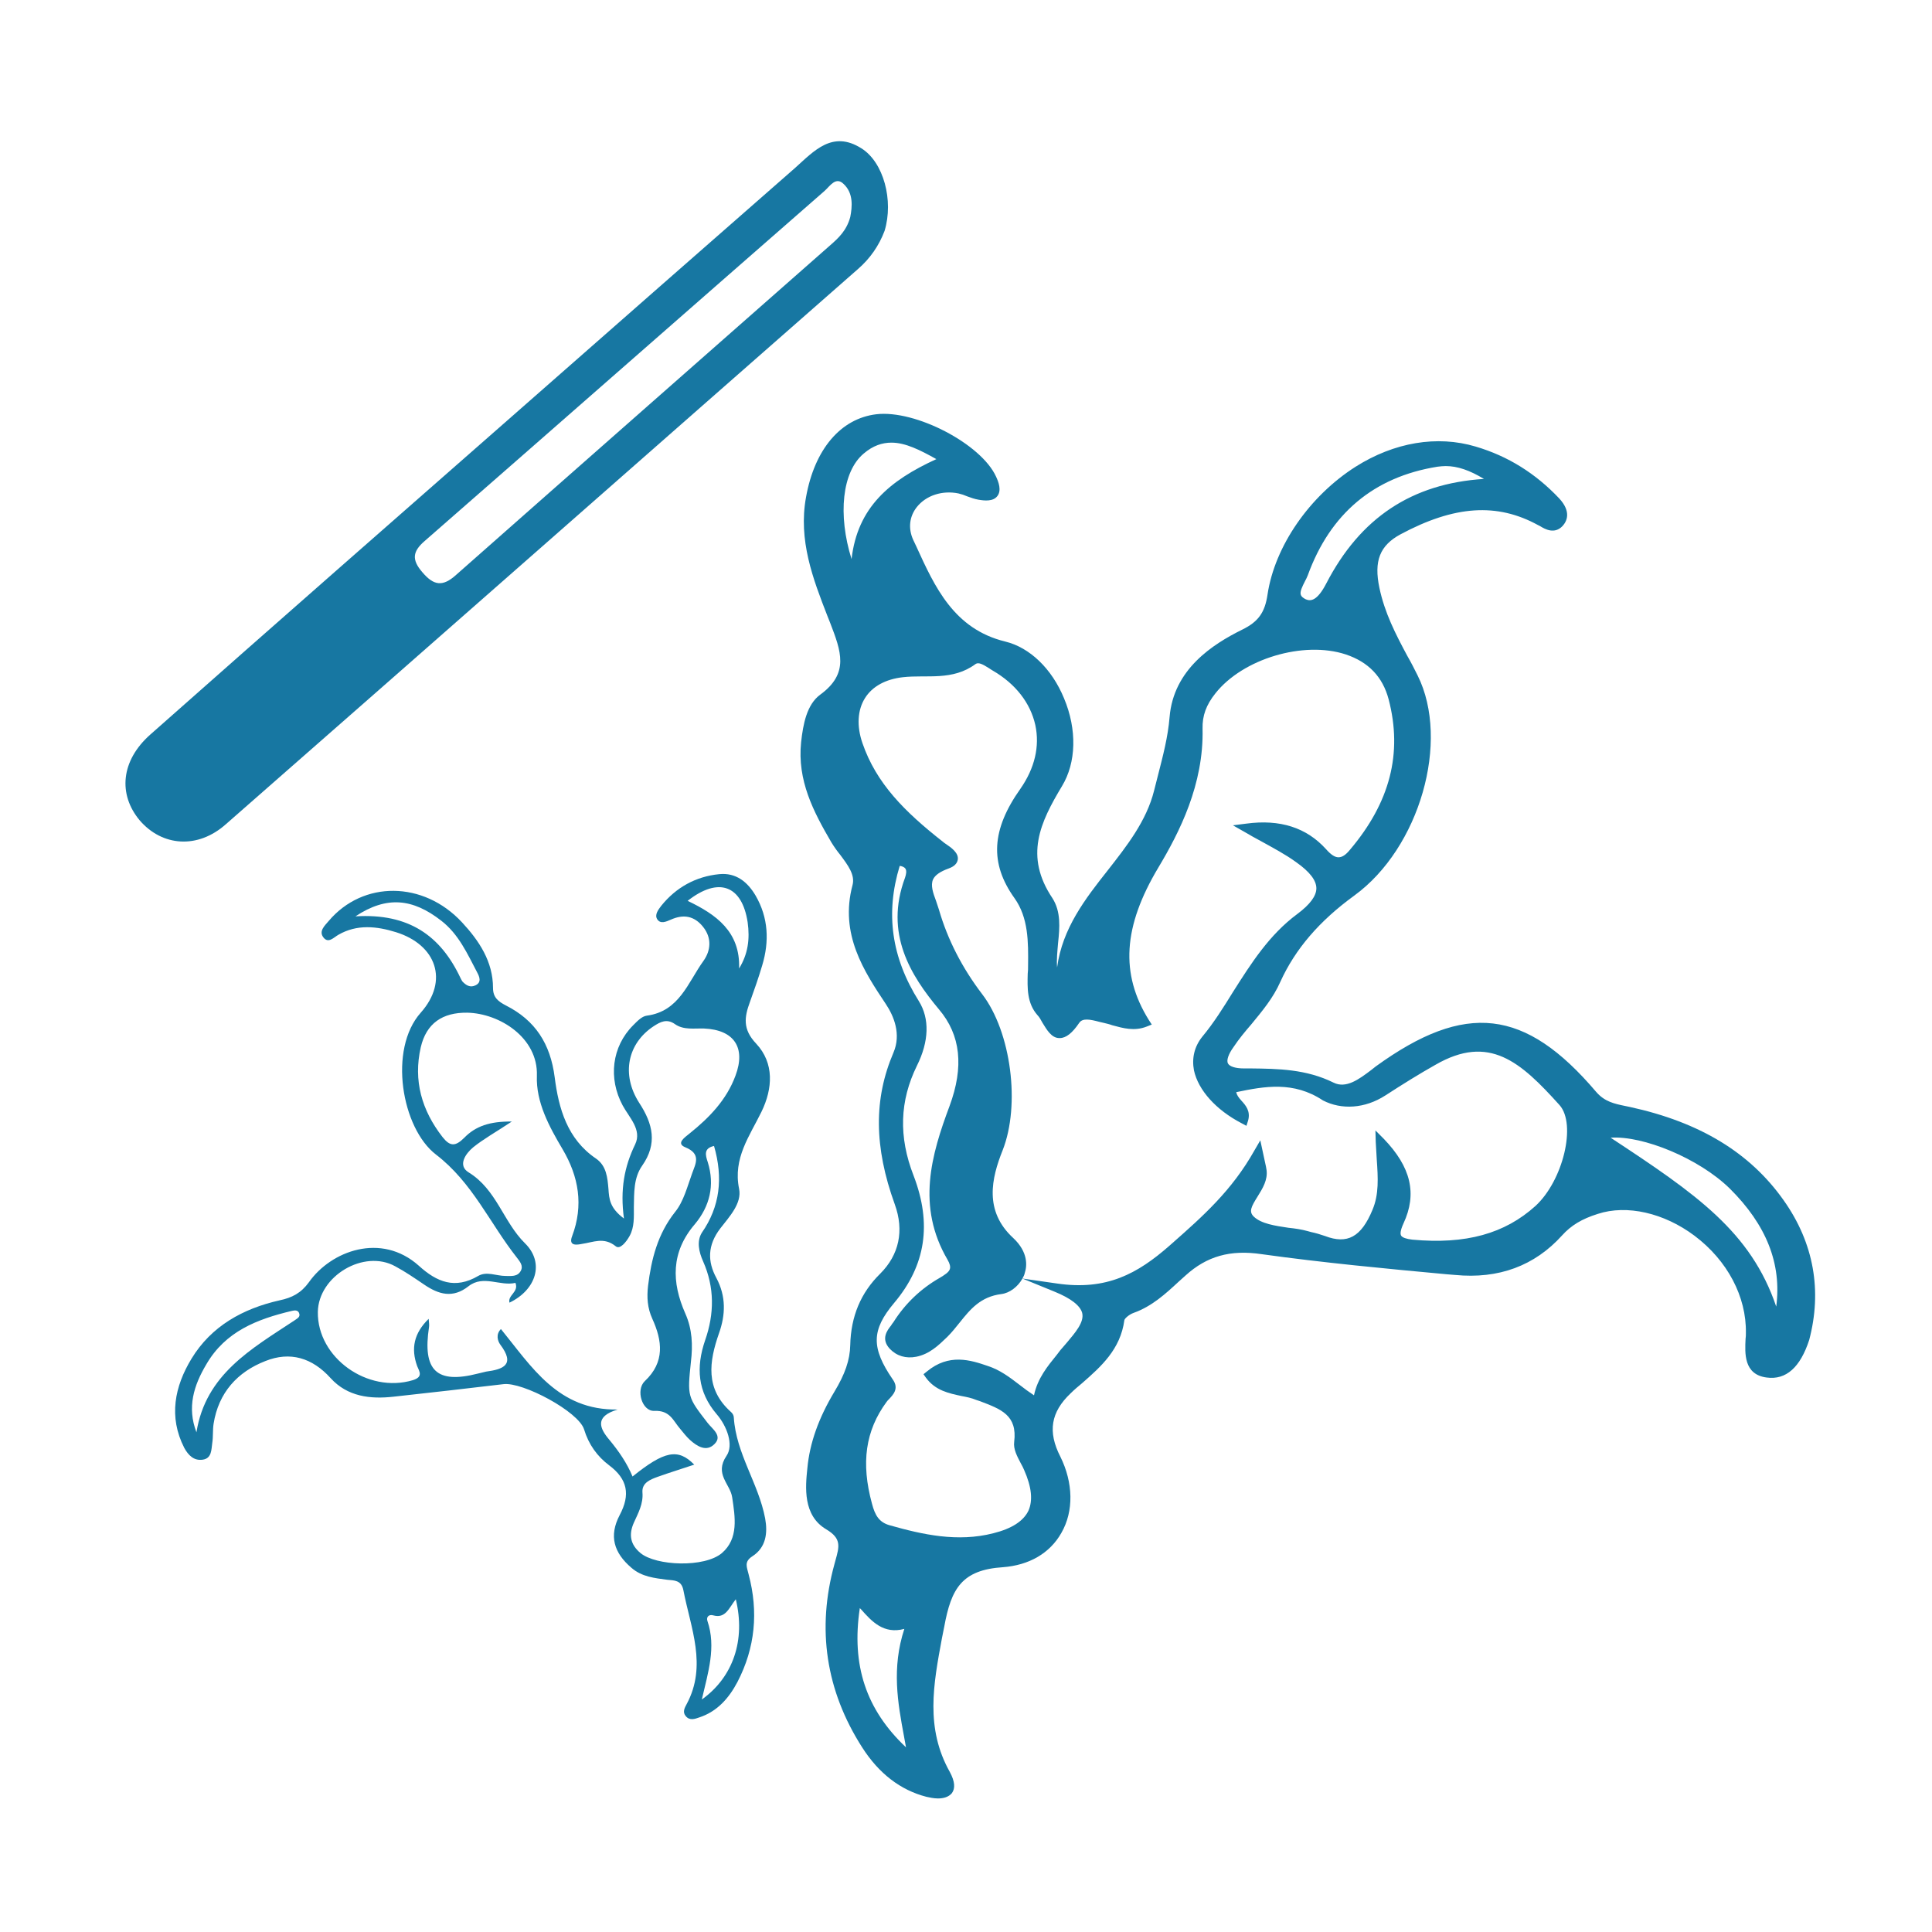
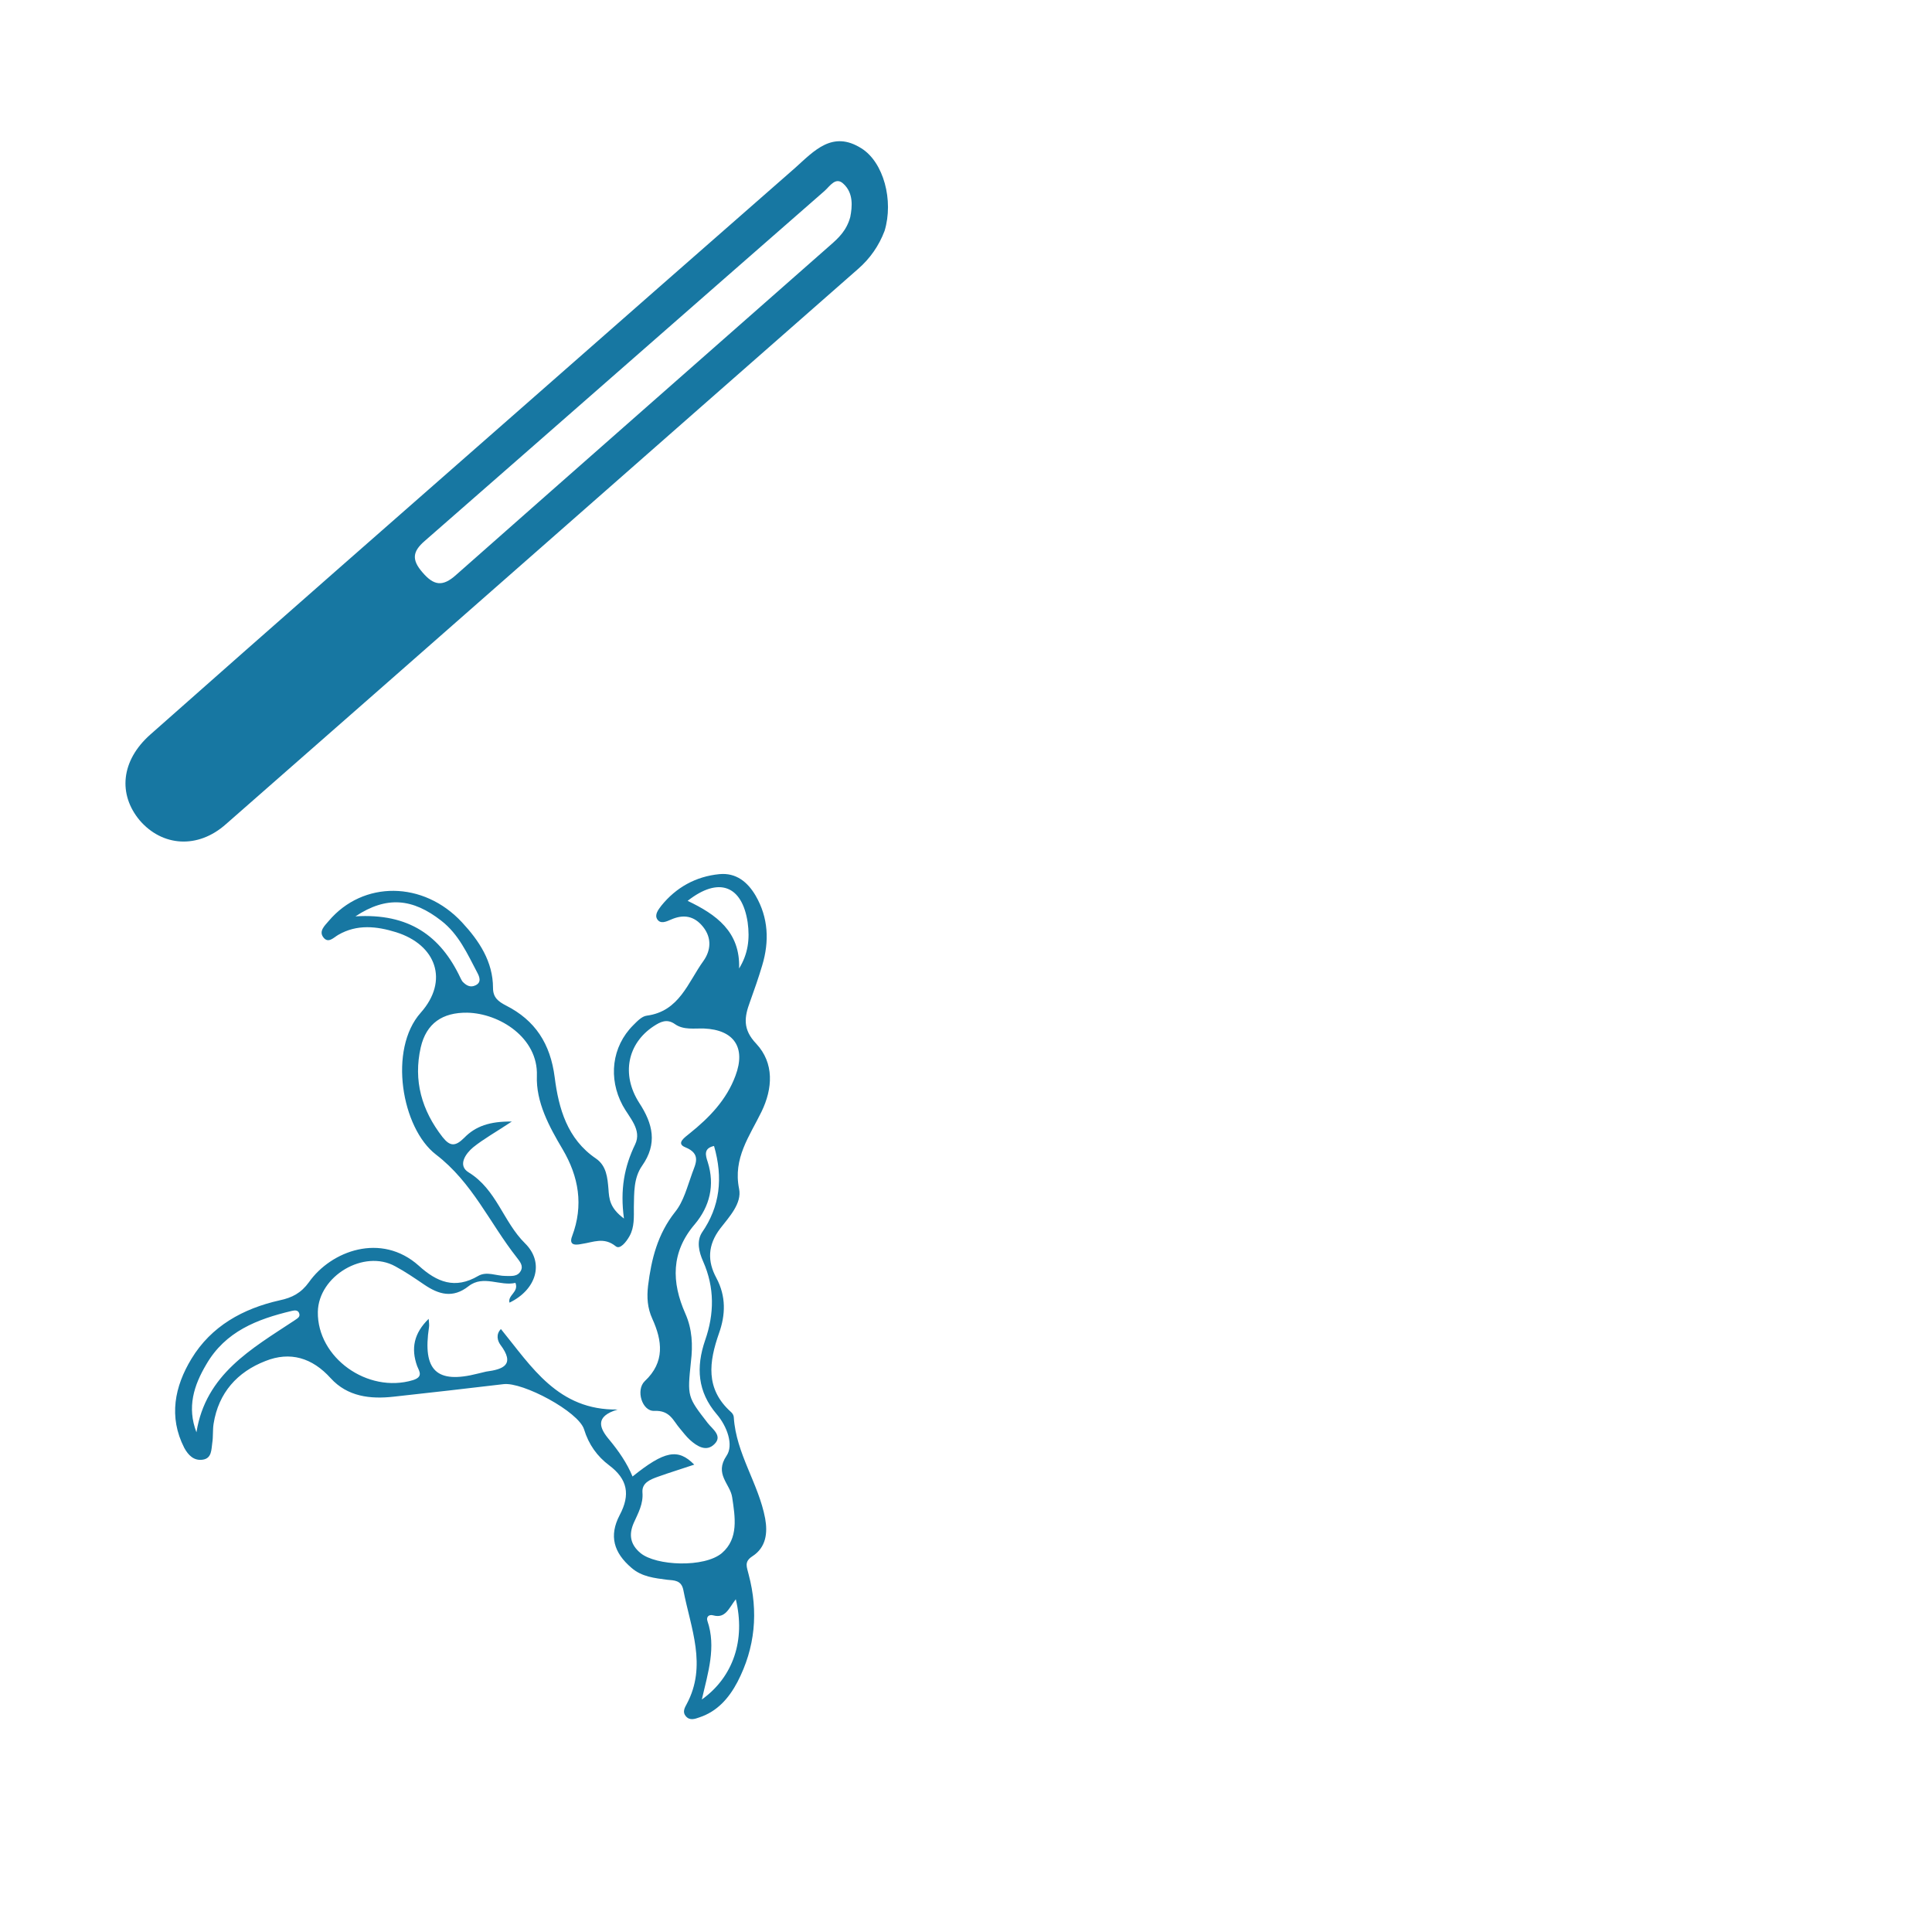
<svg xmlns="http://www.w3.org/2000/svg" width="72" height="72" viewBox="0 0 72 72" fill="none">
-   <path d="M31.687 8.087C31.552 8.591 31.244 8.874 30.949 9.132C26.302 13.226 21.643 17.32 16.996 21.426C16.492 21.881 16.16 21.819 15.742 21.328C15.336 20.86 15.373 20.553 15.828 20.16C20.795 15.82 25.761 11.456 30.728 7.116C30.925 6.944 31.146 6.563 31.441 6.858C31.81 7.202 31.761 7.706 31.687 8.087ZM32.966 8.603C33.31 7.472 32.929 6.046 32.105 5.53C31.023 4.842 30.335 5.628 29.634 6.255C26.253 9.218 22.872 12.181 19.504 15.144C14.869 19.213 10.222 23.282 5.6 27.376C4.505 28.347 4.395 29.601 5.206 30.572C6.042 31.544 7.37 31.654 8.427 30.708C16.283 23.823 24.126 16.914 31.97 10.03C32.425 9.636 32.757 9.157 32.966 8.603Z" fill="#1777A2" />
-   <path d="M66.465 44.722C65.211 42.952 63.343 41.821 60.749 41.255L60.577 41.219C60.159 41.133 59.802 41.059 59.483 40.69C56.839 37.58 54.614 37.322 51.27 39.743L51.098 39.879C50.643 40.223 50.164 40.579 49.697 40.346C48.676 39.842 47.631 39.829 46.611 39.817H46.353C46.033 39.817 45.824 39.743 45.763 39.633C45.701 39.522 45.775 39.288 45.972 39.018C46.168 38.723 46.402 38.44 46.636 38.17C47.029 37.69 47.447 37.199 47.717 36.584C48.271 35.367 49.168 34.322 50.471 33.375C52.905 31.605 54.049 27.622 52.832 25.175C52.709 24.929 52.586 24.683 52.45 24.45C52.008 23.626 51.602 22.839 51.406 21.905C51.197 20.909 51.418 20.331 52.192 19.913C54.209 18.832 55.794 18.733 57.319 19.569L57.393 19.606C57.589 19.729 57.934 19.913 58.229 19.606C58.388 19.434 58.573 19.078 58.106 18.573C57.221 17.639 56.2 17 54.995 16.643C53.557 16.213 51.959 16.483 50.52 17.393C48.799 18.487 47.508 20.356 47.238 22.151C47.14 22.827 46.894 23.171 46.291 23.466C45.197 24.007 43.734 24.942 43.587 26.724C43.525 27.474 43.341 28.163 43.156 28.888C43.107 29.072 43.058 29.269 43.009 29.466C42.726 30.597 41.989 31.531 41.288 32.428C40.452 33.486 39.591 34.592 39.395 36.055C39.37 35.76 39.407 35.441 39.431 35.145C39.493 34.568 39.542 33.977 39.222 33.474C38.165 31.9 38.767 30.646 39.579 29.294C40.108 28.421 40.144 27.191 39.653 26.023C39.198 24.917 38.374 24.13 37.464 23.909C35.547 23.442 34.834 21.868 34.145 20.356L34.034 20.122C33.838 19.692 33.887 19.25 34.17 18.893C34.514 18.463 35.116 18.266 35.719 18.389C35.829 18.414 35.94 18.451 36.051 18.5C36.186 18.549 36.321 18.598 36.469 18.623C36.69 18.66 37.01 18.696 37.169 18.487C37.329 18.278 37.218 17.971 37.12 17.762C36.567 16.545 34.12 15.266 32.657 15.438C31.33 15.598 30.358 16.742 30.039 18.524C29.744 20.135 30.297 21.573 30.838 22.962L30.936 23.208C31.342 24.265 31.662 25.089 30.567 25.888C30.064 26.257 29.928 26.995 29.855 27.659C29.707 29.085 30.309 30.24 30.985 31.396C31.084 31.556 31.195 31.715 31.317 31.863C31.6 32.244 31.871 32.601 31.772 32.982C31.281 34.813 32.203 36.203 33.014 37.42C33.309 37.862 33.592 38.538 33.297 39.227C32.559 40.948 32.571 42.743 33.346 44.882C33.702 45.866 33.506 46.763 32.805 47.464C32.08 48.177 31.711 49.05 31.686 50.132C31.674 50.685 31.49 51.213 31.096 51.865C30.506 52.849 30.174 53.783 30.088 54.717C30.014 55.418 29.916 56.475 30.789 56.992C31.367 57.336 31.281 57.631 31.133 58.159L31.096 58.295C30.432 60.704 30.776 63.003 32.129 65.118C32.756 66.101 33.567 66.716 34.526 66.962C34.637 66.986 34.797 67.023 34.956 67.023C35.153 67.023 35.35 66.974 35.473 66.827C35.608 66.642 35.583 66.384 35.399 66.04C34.477 64.405 34.784 62.77 35.104 61.048L35.19 60.618C35.448 59.204 35.842 58.504 37.378 58.405C38.349 58.331 39.124 57.889 39.554 57.127C40.022 56.315 39.997 55.258 39.517 54.287C39.038 53.353 39.161 52.627 39.898 51.926C40.034 51.791 40.181 51.668 40.329 51.545C41.029 50.931 41.755 50.291 41.902 49.197C41.915 49.136 42.075 48.988 42.247 48.927C42.935 48.681 43.439 48.214 43.931 47.759L44.177 47.538C44.976 46.812 45.849 46.566 47.017 46.739C49.303 47.058 51.651 47.279 53.913 47.488L54.221 47.513C55.856 47.673 57.196 47.169 58.216 46.038C58.548 45.669 58.954 45.423 59.544 45.239C60.626 44.882 62.015 45.202 63.146 46.05C64.376 46.972 65.088 48.324 65.064 49.677C65.064 49.751 65.064 49.824 65.052 49.898C65.027 50.427 64.978 51.226 65.838 51.336C66.564 51.435 67.092 50.955 67.424 49.935C67.904 48.115 67.609 46.333 66.465 44.722ZM66.195 48.693C65.248 45.903 63.22 44.501 60.023 42.399C61.216 42.313 63.306 43.161 64.462 44.292C65.826 45.644 66.404 47.095 66.195 48.693ZM48.48 22.175C48.43 22.053 48.541 21.844 48.627 21.672C48.676 21.585 48.713 21.499 48.738 21.438C49.574 19.139 51.197 17.774 53.569 17.393C53.668 17.381 53.778 17.369 53.877 17.369C54.319 17.369 54.774 17.528 55.303 17.848C52.61 18.02 50.693 19.299 49.426 21.745C49.082 22.409 48.836 22.409 48.664 22.335C48.566 22.286 48.504 22.237 48.48 22.175ZM51.627 40.825C52.291 40.395 52.905 40.014 53.495 39.682C55.499 38.526 56.667 39.571 58.118 41.182C58.757 41.895 58.253 43.997 57.221 44.944C56.077 45.976 54.627 46.382 52.635 46.198C52.414 46.173 52.266 46.124 52.217 46.05C52.18 45.989 52.18 45.866 52.303 45.595C52.819 44.489 52.586 43.493 51.565 42.436L51.258 42.128L51.27 42.559C51.283 42.78 51.295 42.989 51.307 43.198C51.356 43.899 51.393 44.513 51.147 45.091C50.729 46.099 50.213 46.382 49.377 46.062C49.205 46.001 49.033 45.952 48.861 45.915L48.725 45.878C48.504 45.816 48.258 45.78 48.012 45.755C47.521 45.681 47.004 45.608 46.722 45.337C46.537 45.153 46.623 44.98 46.869 44.587C47.053 44.292 47.25 43.972 47.201 43.604C47.189 43.53 47.176 43.444 47.14 43.296L46.968 42.497L46.746 42.878C45.91 44.366 44.828 45.325 43.685 46.333L43.574 46.431C42.394 47.464 41.239 48.103 39.395 47.833L38.104 47.648C38.141 47.575 38.177 47.513 38.19 47.439C38.276 47.181 38.325 46.665 37.759 46.136C36.665 45.128 36.948 43.911 37.366 42.866C38.03 41.182 37.686 38.465 36.604 37.051C35.854 36.068 35.313 35.01 34.993 33.904C34.956 33.793 34.919 33.682 34.883 33.572C34.772 33.277 34.674 32.994 34.772 32.773C34.846 32.613 35.042 32.478 35.35 32.367C35.559 32.293 35.669 32.183 35.694 32.035C35.731 31.789 35.461 31.593 35.239 31.445C35.202 31.42 35.165 31.396 35.141 31.371C33.715 30.253 32.657 29.195 32.141 27.695C31.92 27.056 31.957 26.454 32.239 26.011C32.51 25.581 33.002 25.31 33.653 25.237C34.538 25.138 35.497 25.384 36.358 24.745C36.469 24.671 36.628 24.757 36.862 24.905C36.911 24.942 36.96 24.966 36.997 24.991C37.846 25.483 38.399 26.196 38.583 27.019C38.755 27.818 38.559 28.63 38.03 29.392C36.948 30.916 36.874 32.17 37.809 33.474C38.325 34.199 38.325 35.096 38.313 35.994C38.313 36.092 38.313 36.19 38.3 36.289C38.288 36.805 38.263 37.383 38.669 37.838C38.731 37.899 38.792 38.01 38.853 38.121C39.013 38.379 39.185 38.686 39.48 38.686H39.493C39.726 38.686 39.96 38.502 40.218 38.121C40.341 37.936 40.612 37.985 40.98 38.084C41.029 38.096 41.091 38.108 41.14 38.121C41.239 38.145 41.349 38.17 41.447 38.207C41.853 38.317 42.271 38.44 42.738 38.256L42.923 38.182L42.812 38.01C41.743 36.289 41.853 34.531 43.169 32.33C43.956 31.015 44.865 29.232 44.816 27.154C44.804 26.675 44.951 26.269 45.295 25.839C46.316 24.548 48.578 23.872 50.151 24.388C51 24.671 51.528 25.224 51.75 26.06C52.278 28.076 51.799 29.908 50.311 31.666C50.151 31.863 50.016 31.949 49.881 31.949C49.746 31.949 49.598 31.851 49.414 31.642C48.689 30.843 47.705 30.523 46.439 30.695L45.947 30.757L46.377 31.002C46.586 31.125 46.783 31.236 46.992 31.347C47.435 31.593 47.902 31.838 48.307 32.133C48.812 32.49 49.057 32.81 49.057 33.105C49.057 33.387 48.824 33.707 48.344 34.064C47.299 34.838 46.623 35.908 45.959 36.953C45.603 37.53 45.234 38.121 44.804 38.637C44.509 39.006 44.41 39.436 44.496 39.891C44.656 40.629 45.32 41.366 46.267 41.858L46.451 41.956L46.513 41.76C46.611 41.415 46.426 41.194 46.267 41.022C46.156 40.899 46.095 40.813 46.07 40.702C47.127 40.481 48.209 40.284 49.303 41.01C49.992 41.366 50.865 41.317 51.627 40.825ZM34.538 51.115L34.416 51.213L34.502 51.336C34.858 51.828 35.374 51.926 35.829 52.025C36.026 52.062 36.21 52.099 36.383 52.172L36.53 52.221C37.304 52.517 37.919 52.738 37.796 53.734C37.759 54.004 37.907 54.275 38.042 54.533C38.091 54.619 38.128 54.693 38.165 54.779C38.448 55.418 38.497 55.922 38.325 56.303C38.141 56.684 37.71 56.967 37.022 57.139C35.682 57.483 34.379 57.188 33.161 56.844C32.756 56.733 32.608 56.463 32.498 56.045C32.08 54.52 32.252 53.316 33.039 52.246C33.063 52.209 33.1 52.172 33.137 52.136C33.272 51.988 33.518 51.754 33.272 51.41C32.461 50.23 32.473 49.566 33.321 48.558C34.502 47.157 34.735 45.608 34.047 43.813C33.481 42.362 33.53 41.022 34.17 39.719C34.624 38.809 34.649 37.961 34.243 37.309C33.223 35.686 32.989 34.039 33.53 32.269C33.629 32.281 33.702 32.318 33.739 32.367C33.801 32.453 33.764 32.601 33.727 32.711C32.953 34.789 33.936 36.35 34.993 37.617C35.805 38.575 35.928 39.756 35.387 41.219C34.711 43.026 34.145 44.956 35.313 46.947C35.399 47.095 35.424 47.206 35.399 47.292C35.362 47.415 35.202 47.513 35.018 47.624C34.329 48.017 33.739 48.57 33.297 49.271C33.272 49.308 33.235 49.345 33.211 49.394C33.063 49.578 32.817 49.898 33.161 50.267C33.42 50.537 33.764 50.636 34.145 50.562C34.637 50.464 34.969 50.144 35.301 49.824C35.473 49.652 35.62 49.468 35.768 49.283C36.161 48.792 36.542 48.324 37.317 48.226C37.624 48.189 37.931 47.956 38.104 47.648L39.308 48.14C39.911 48.386 40.255 48.656 40.329 48.927C40.415 49.271 40.071 49.664 39.751 50.045C39.677 50.132 39.591 50.23 39.517 50.316L39.395 50.476C39.038 50.918 38.669 51.361 38.534 52C38.349 51.877 38.165 51.742 37.993 51.607C37.624 51.324 37.268 51.054 36.813 50.906C36.173 50.685 35.362 50.427 34.538 51.115ZM31.735 20.835C31.219 19.188 31.379 17.578 32.19 16.901C32.535 16.606 32.879 16.496 33.223 16.496C33.739 16.496 34.28 16.766 34.895 17.11C33.149 17.91 31.957 18.905 31.735 20.835ZM33.69 64.712C33.715 64.847 33.739 64.983 33.764 65.118C32.276 63.716 31.723 62.057 32.043 59.93C32.055 59.942 32.08 59.967 32.092 59.979C32.485 60.422 32.928 60.913 33.702 60.704C33.223 62.167 33.457 63.458 33.69 64.712Z" fill="#1777A2" />
+   <path d="M31.687 8.087C31.552 8.591 31.244 8.874 30.949 9.132C26.302 13.226 21.643 17.32 16.996 21.426C16.492 21.881 16.16 21.819 15.742 21.328C15.336 20.86 15.373 20.553 15.828 20.16C20.795 15.82 25.761 11.456 30.728 7.116C30.925 6.944 31.146 6.563 31.441 6.858C31.81 7.202 31.761 7.706 31.687 8.087ZM32.966 8.603C33.31 7.472 32.929 6.046 32.105 5.53C31.023 4.842 30.335 5.628 29.634 6.255C26.253 9.218 22.872 12.181 19.504 15.144C14.869 19.213 10.222 23.282 5.6 27.376C4.505 28.347 4.395 29.601 5.206 30.572C6.042 31.544 7.37 31.654 8.427 30.708C16.283 23.823 24.126 16.914 31.97 10.03C32.425 9.636 32.757 9.157 32.966 8.603" fill="#1777A2" />
  <path d="M23.253 45.411C23.106 44.33 23.266 43.481 23.671 42.645C23.93 42.104 23.45 41.65 23.204 41.195C22.663 40.187 22.798 39.006 23.598 38.207C23.745 38.06 23.917 37.875 24.102 37.851C25.319 37.691 25.638 36.609 26.216 35.81C26.487 35.429 26.536 34.962 26.204 34.544C25.872 34.126 25.466 34.064 24.999 34.273C24.827 34.347 24.618 34.445 24.495 34.261C24.384 34.089 24.532 33.904 24.642 33.757C25.196 33.069 25.933 32.663 26.806 32.577C27.433 32.515 27.863 32.872 28.159 33.376C28.638 34.2 28.675 35.085 28.404 35.982C28.269 36.437 28.109 36.892 27.95 37.334C27.741 37.9 27.667 38.355 28.183 38.896C28.859 39.621 28.798 40.568 28.38 41.428C27.937 42.338 27.31 43.162 27.544 44.305C27.654 44.846 27.175 45.35 26.843 45.78C26.364 46.407 26.364 47.01 26.696 47.624C27.064 48.313 27.04 49.001 26.794 49.69C26.425 50.747 26.278 51.755 27.236 52.616C27.298 52.665 27.347 52.751 27.347 52.825C27.433 54.177 28.269 55.283 28.515 56.587C28.613 57.127 28.552 57.668 28.036 58C27.716 58.209 27.839 58.406 27.9 58.676C28.269 60.066 28.146 61.406 27.482 62.684C27.163 63.287 26.733 63.778 26.069 64C25.896 64.061 25.7 64.135 25.552 63.95C25.429 63.803 25.515 63.643 25.589 63.508C26.364 62.069 25.737 60.668 25.466 59.254C25.392 58.885 25.122 58.898 24.864 58.873C24.397 58.812 23.917 58.763 23.536 58.431C22.872 57.865 22.688 57.238 23.093 56.464C23.499 55.701 23.389 55.123 22.7 54.607C22.258 54.275 21.938 53.833 21.766 53.267C21.557 52.603 19.479 51.497 18.766 51.583C17.401 51.743 16.037 51.903 14.672 52.05C13.799 52.148 12.951 52.05 12.324 51.362C11.636 50.599 10.812 50.353 9.89 50.722C8.845 51.128 8.144 51.903 7.96 53.058C7.923 53.292 7.948 53.538 7.911 53.771C7.874 54.017 7.898 54.349 7.554 54.398C7.222 54.447 7.013 54.226 6.866 53.956C6.276 52.8 6.509 51.669 7.136 50.636C7.874 49.419 9.054 48.768 10.419 48.46C10.886 48.362 11.218 48.19 11.513 47.784C12.336 46.616 14.205 45.916 15.607 47.169C16.283 47.784 16.959 48.055 17.82 47.551C18.139 47.366 18.496 47.551 18.84 47.551C19.049 47.551 19.282 47.587 19.405 47.366C19.516 47.169 19.369 47.01 19.258 46.862C18.25 45.584 17.61 44.071 16.246 43.026C14.967 42.043 14.463 39.105 15.68 37.74C16.738 36.548 16.258 35.208 14.758 34.74C14.045 34.519 13.308 34.433 12.607 34.839C12.435 34.937 12.238 35.171 12.054 34.937C11.869 34.703 12.103 34.495 12.25 34.322C13.529 32.81 15.779 32.823 17.217 34.372C17.856 35.06 18.373 35.835 18.373 36.818C18.373 37.175 18.569 37.322 18.852 37.47C19.946 38.023 20.512 38.896 20.672 40.15C20.819 41.305 21.139 42.449 22.208 43.174C22.602 43.444 22.639 43.887 22.675 44.305C22.7 44.686 22.725 45.018 23.253 45.411ZM26.61 42.707C26.216 42.793 26.29 43.051 26.376 43.309C26.646 44.17 26.45 44.957 25.896 45.62C24.999 46.665 25.024 47.784 25.54 48.952C25.798 49.53 25.823 50.132 25.749 50.747C25.614 52.05 25.614 52.05 26.376 53.034C26.548 53.255 26.941 53.513 26.622 53.82C26.327 54.115 25.983 53.906 25.712 53.661C25.577 53.538 25.466 53.39 25.343 53.243C25.085 52.947 24.974 52.554 24.384 52.579C23.93 52.603 23.684 51.804 24.028 51.472C24.79 50.759 24.679 49.96 24.311 49.149C24.126 48.743 24.102 48.35 24.151 47.919C24.274 46.924 24.507 45.989 25.159 45.166C25.479 44.772 25.614 44.219 25.798 43.715C25.921 43.371 26.142 43.002 25.54 42.756C25.171 42.608 25.54 42.375 25.7 42.24C26.437 41.65 27.077 40.986 27.409 40.088C27.802 39.043 27.359 38.379 26.241 38.33C25.872 38.318 25.479 38.392 25.159 38.17C24.852 37.949 24.606 38.084 24.36 38.244C23.389 38.883 23.143 40.039 23.819 41.096C24.335 41.883 24.507 42.621 23.93 43.444C23.61 43.899 23.634 44.453 23.622 44.981C23.622 45.35 23.647 45.731 23.462 46.063C23.339 46.284 23.106 46.579 22.946 46.444C22.503 46.088 22.11 46.297 21.68 46.358C21.544 46.383 21.163 46.469 21.323 46.063C21.753 44.92 21.569 43.85 20.967 42.83C20.463 41.981 19.971 41.072 20.008 40.088C20.057 38.674 18.619 37.765 17.414 37.74C16.492 37.728 15.889 38.133 15.68 39.031C15.398 40.273 15.717 41.379 16.492 42.375C16.774 42.731 16.971 42.731 17.303 42.4C17.721 41.969 18.262 41.785 19.073 41.797C18.459 42.203 18.016 42.449 17.635 42.756C17.352 42.99 17.045 43.432 17.463 43.69C18.508 44.33 18.754 45.534 19.565 46.334C20.303 47.059 19.983 48.067 18.987 48.546C18.914 48.264 19.344 48.153 19.209 47.809C18.643 47.944 18.016 47.501 17.463 47.932C16.873 48.399 16.344 48.239 15.803 47.87C15.459 47.637 15.102 47.391 14.734 47.194C13.566 46.542 11.869 47.551 11.845 48.891C11.82 50.599 13.701 51.939 15.385 51.435C15.779 51.312 15.631 51.116 15.545 50.907C15.312 50.255 15.422 49.69 15.975 49.149C15.988 49.296 16 49.382 15.988 49.456C15.742 51.079 16.27 51.583 17.807 51.19C17.905 51.165 18.016 51.14 18.114 51.116C18.766 51.03 19.209 50.858 18.643 50.108C18.545 49.972 18.471 49.727 18.668 49.53C19.811 50.931 20.795 52.566 23.02 52.529C22.147 52.788 22.344 53.23 22.712 53.661C23.057 54.079 23.364 54.521 23.573 55.025C24.765 54.066 25.27 53.968 25.872 54.583C25.405 54.742 24.95 54.878 24.507 55.038C24.237 55.136 23.917 55.259 23.942 55.615C23.979 56.046 23.782 56.39 23.622 56.746C23.425 57.189 23.487 57.558 23.868 57.877C24.446 58.357 26.253 58.431 26.905 57.877C27.532 57.336 27.396 56.537 27.286 55.8C27.212 55.296 26.61 54.939 27.077 54.251C27.347 53.857 27.101 53.157 26.708 52.702C25.995 51.866 25.933 50.956 26.278 49.948C26.622 48.964 26.634 47.981 26.204 47.01C26.044 46.653 25.958 46.26 26.155 45.94C26.831 44.969 26.954 43.899 26.61 42.707ZM7.321 53.378C7.665 51.214 9.374 50.267 10.972 49.21C11.095 49.124 11.205 49.075 11.144 48.928C11.095 48.817 10.984 48.829 10.873 48.854C9.583 49.161 8.402 49.616 7.689 50.845C7.222 51.632 6.964 52.444 7.321 53.378ZM13.246 34.15C15.238 34.027 16.418 34.876 17.156 36.437C17.18 36.486 17.205 36.535 17.229 36.572C17.365 36.72 17.524 36.818 17.721 36.72C17.955 36.609 17.869 36.4 17.783 36.24C17.414 35.539 17.094 34.814 16.442 34.31C15.385 33.486 14.414 33.376 13.246 34.15ZM27.544 36.093C27.876 35.552 27.95 34.999 27.863 34.372C27.654 32.995 26.782 32.663 25.626 33.572C26.683 34.077 27.593 34.716 27.544 36.093ZM27.421 59.599C27.163 59.93 27.04 60.324 26.585 60.201C26.413 60.152 26.314 60.262 26.364 60.41C26.696 61.381 26.388 62.328 26.155 63.336C27.323 62.5 27.79 61.123 27.421 59.599Z" fill="#1777A2" />
</svg>